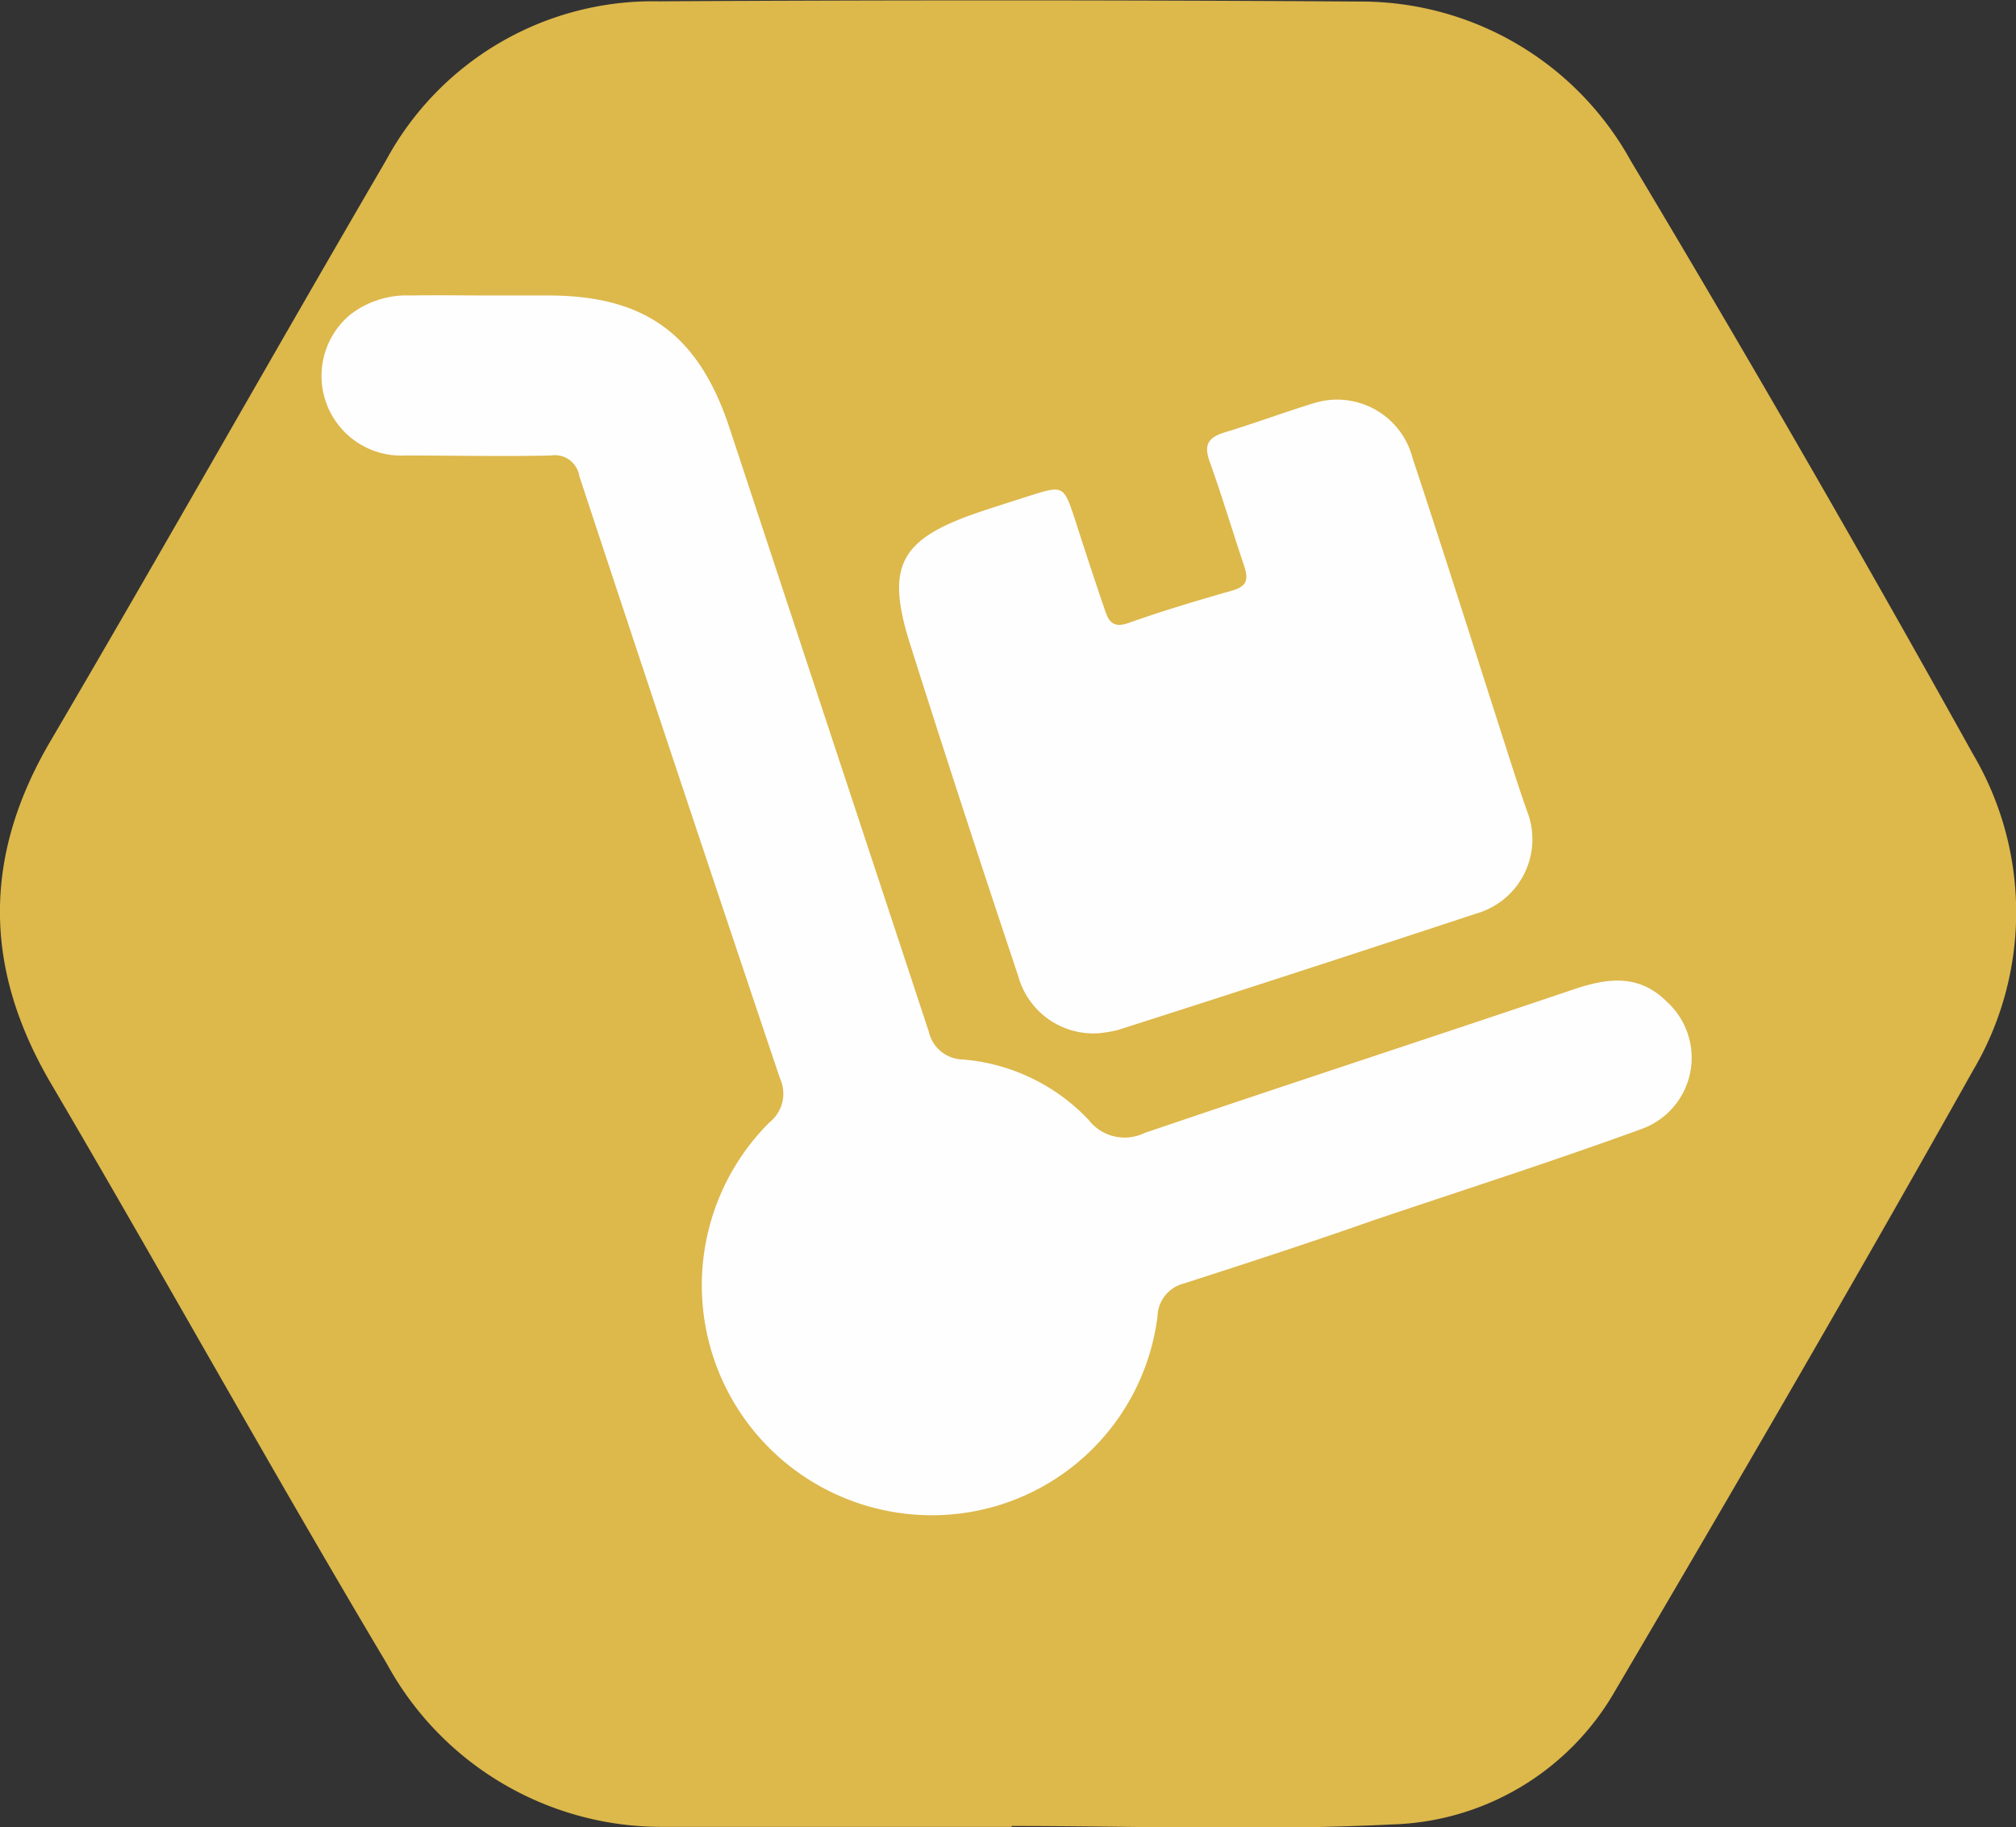
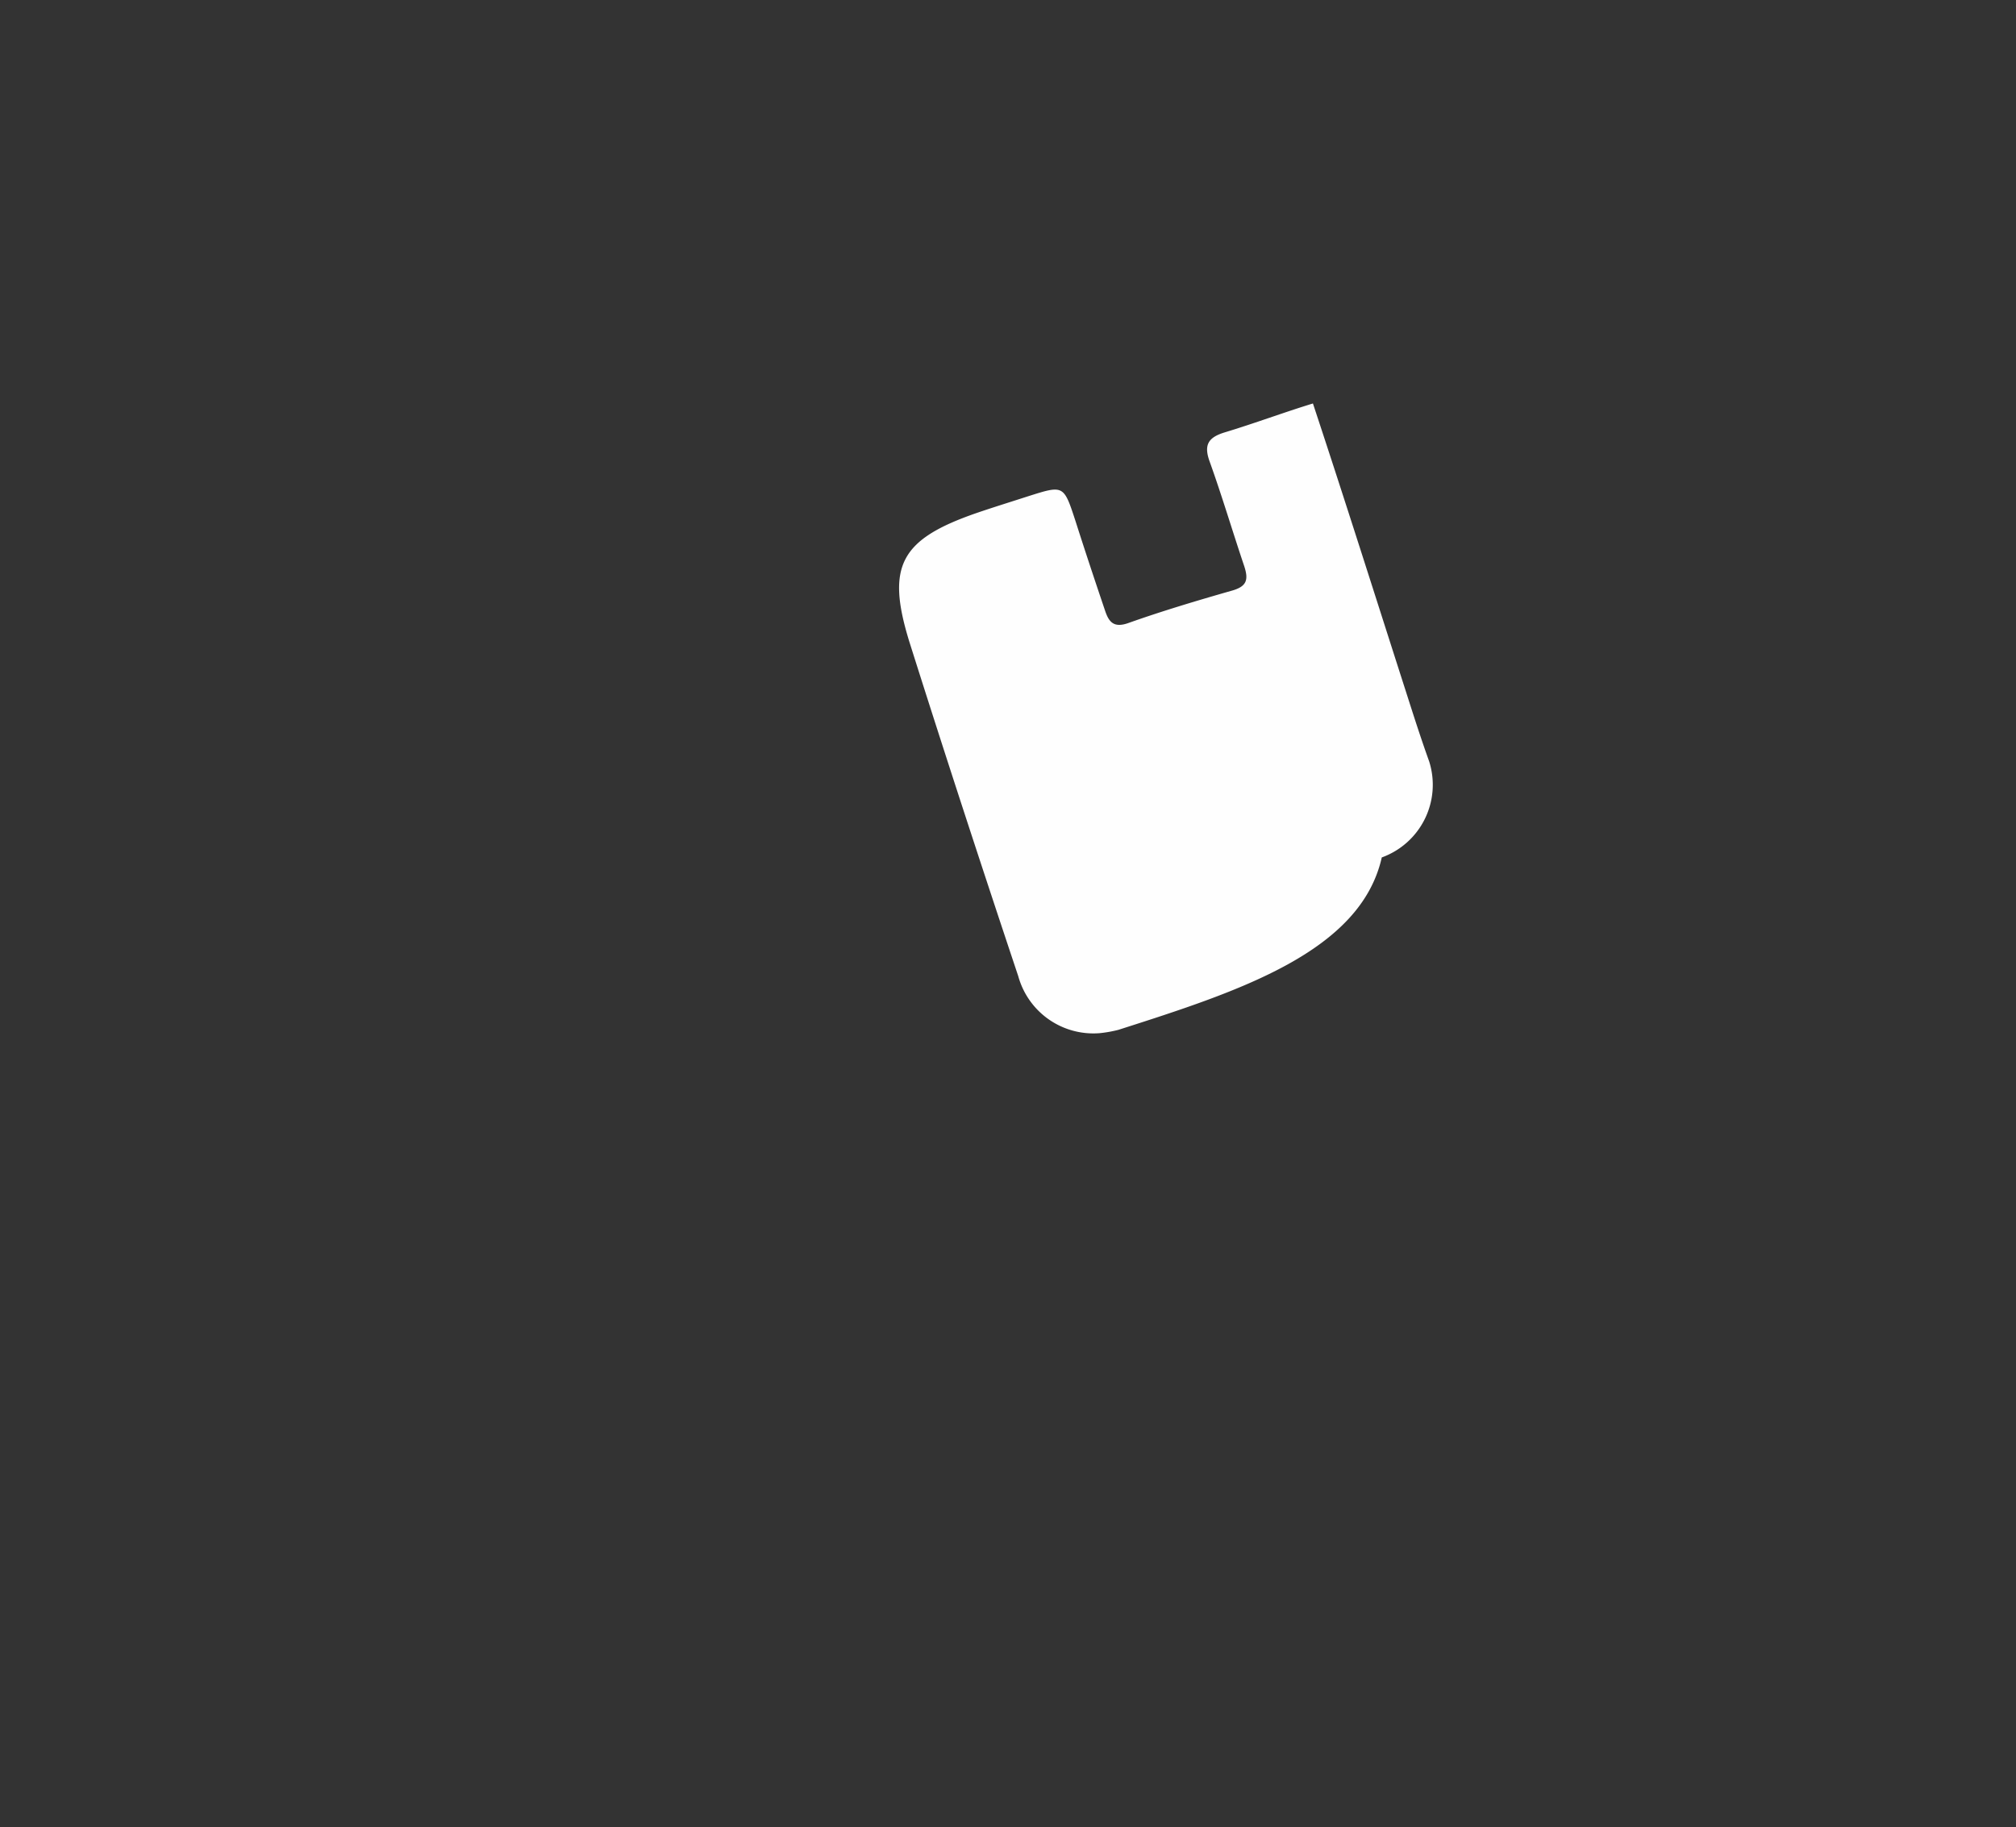
<svg xmlns="http://www.w3.org/2000/svg" viewBox="0 0 91.07 82.56">
  <rect x="0" y="0" width="91.07" height="82.56" fill="#333333" stroke="none" />
  <defs>
    <style>.cls-1{fill:#ddb84b;}.cls-2{fill:#fefefe;}</style>
  </defs>
  <g data-name="Layer 2" id="Layer_2">
    <g data-name="Layer 1" id="Layer_1-2">
-       <path d="M45.69,82.54c-5.24,0-10.48,0-15.72,0a14.13,14.13,0,0,1-12.5-7.38C12.31,66.5,7.43,57.69,2.33,49-.74,43.8-.8,38.74,2.27,33.5,7.38,24.79,12.33,16,17.43,7.26A13.7,13.7,0,0,1,29.76.06C40.31,0,50.87,0,61.42.07a13.92,13.92,0,0,1,12.25,7.2Q81.6,20.53,89.12,34.06a14.07,14.07,0,0,1,0,14.32c-5.28,9.41-10.71,18.75-16.18,28.05a12,12,0,0,1-10.06,6c-5.71.29-11.45.07-17.17.07Z" class="cls-1" />
-       <path d="M22.09,13.35h2.67c4.42,0,6.81,1.79,8.2,6,3,9.1,6,18.17,9,27.27a1.61,1.61,0,0,0,1.55,1.25,8.8,8.8,0,0,1,5.67,2.73,2.05,2.05,0,0,0,2.52.59c6.47-2.2,13-4.33,19.45-6.51,1.52-.51,2.92-.66,4.16.59A3.42,3.42,0,0,1,74.18,51c-4,1.46-8.12,2.78-12.18,4.15-2.84,1-5.67,1.92-8.52,2.84a1.57,1.57,0,0,0-1.19,1.47,10.26,10.26,0,0,1-10.17,9,10.39,10.39,0,0,1-7.36-17.75,1.66,1.66,0,0,0,.47-2q-4.57-13.59-9.06-27.2a1.12,1.12,0,0,0-1.29-.93c-2.19.05-4.39,0-6.58,0a3.6,3.6,0,0,1-2.47-6.37,4.17,4.17,0,0,1,2.72-.86C19.73,13.33,20.91,13.35,22.09,13.35Z" class="cls-2" />
-       <path d="M49.67,46.68A3.52,3.52,0,0,1,46,44.11C44.32,39.08,42.66,34,41.08,29c-1.07-3.45-.39-4.64,3.06-5.83.76-.26,1.54-.5,2.31-.75,1.61-.51,1.6-.51,2.14,1.14.43,1.35.88,2.7,1.32,4,.17.52.38.83,1.06.59,1.52-.54,3.06-1,4.63-1.45.72-.19.81-.49.61-1.11-.53-1.57-1-3.16-1.56-4.72-.28-.76-.08-1.1.66-1.33,1.36-.41,2.69-.91,4-1.31a3.52,3.52,0,0,1,4.5,2.46c1.45,4.38,2.84,8.78,4.25,13.17.32,1,.64,2,1,3a3.49,3.49,0,0,1-2.14,4.34C61.46,43,56,44.78,50.52,46.53A5.67,5.67,0,0,1,49.67,46.68Z" class="cls-2" />
+       <path d="M49.67,46.68A3.52,3.52,0,0,1,46,44.11C44.32,39.08,42.66,34,41.08,29c-1.07-3.45-.39-4.64,3.06-5.83.76-.26,1.54-.5,2.31-.75,1.61-.51,1.6-.51,2.14,1.14.43,1.35.88,2.7,1.32,4,.17.52.38.83,1.06.59,1.52-.54,3.06-1,4.63-1.45.72-.19.81-.49.61-1.11-.53-1.57-1-3.16-1.56-4.72-.28-.76-.08-1.1.66-1.33,1.36-.41,2.69-.91,4-1.31c1.45,4.38,2.84,8.78,4.25,13.17.32,1,.64,2,1,3a3.49,3.49,0,0,1-2.14,4.34C61.46,43,56,44.78,50.52,46.53A5.67,5.67,0,0,1,49.67,46.68Z" class="cls-2" />
    </g>
  </g>
</svg>